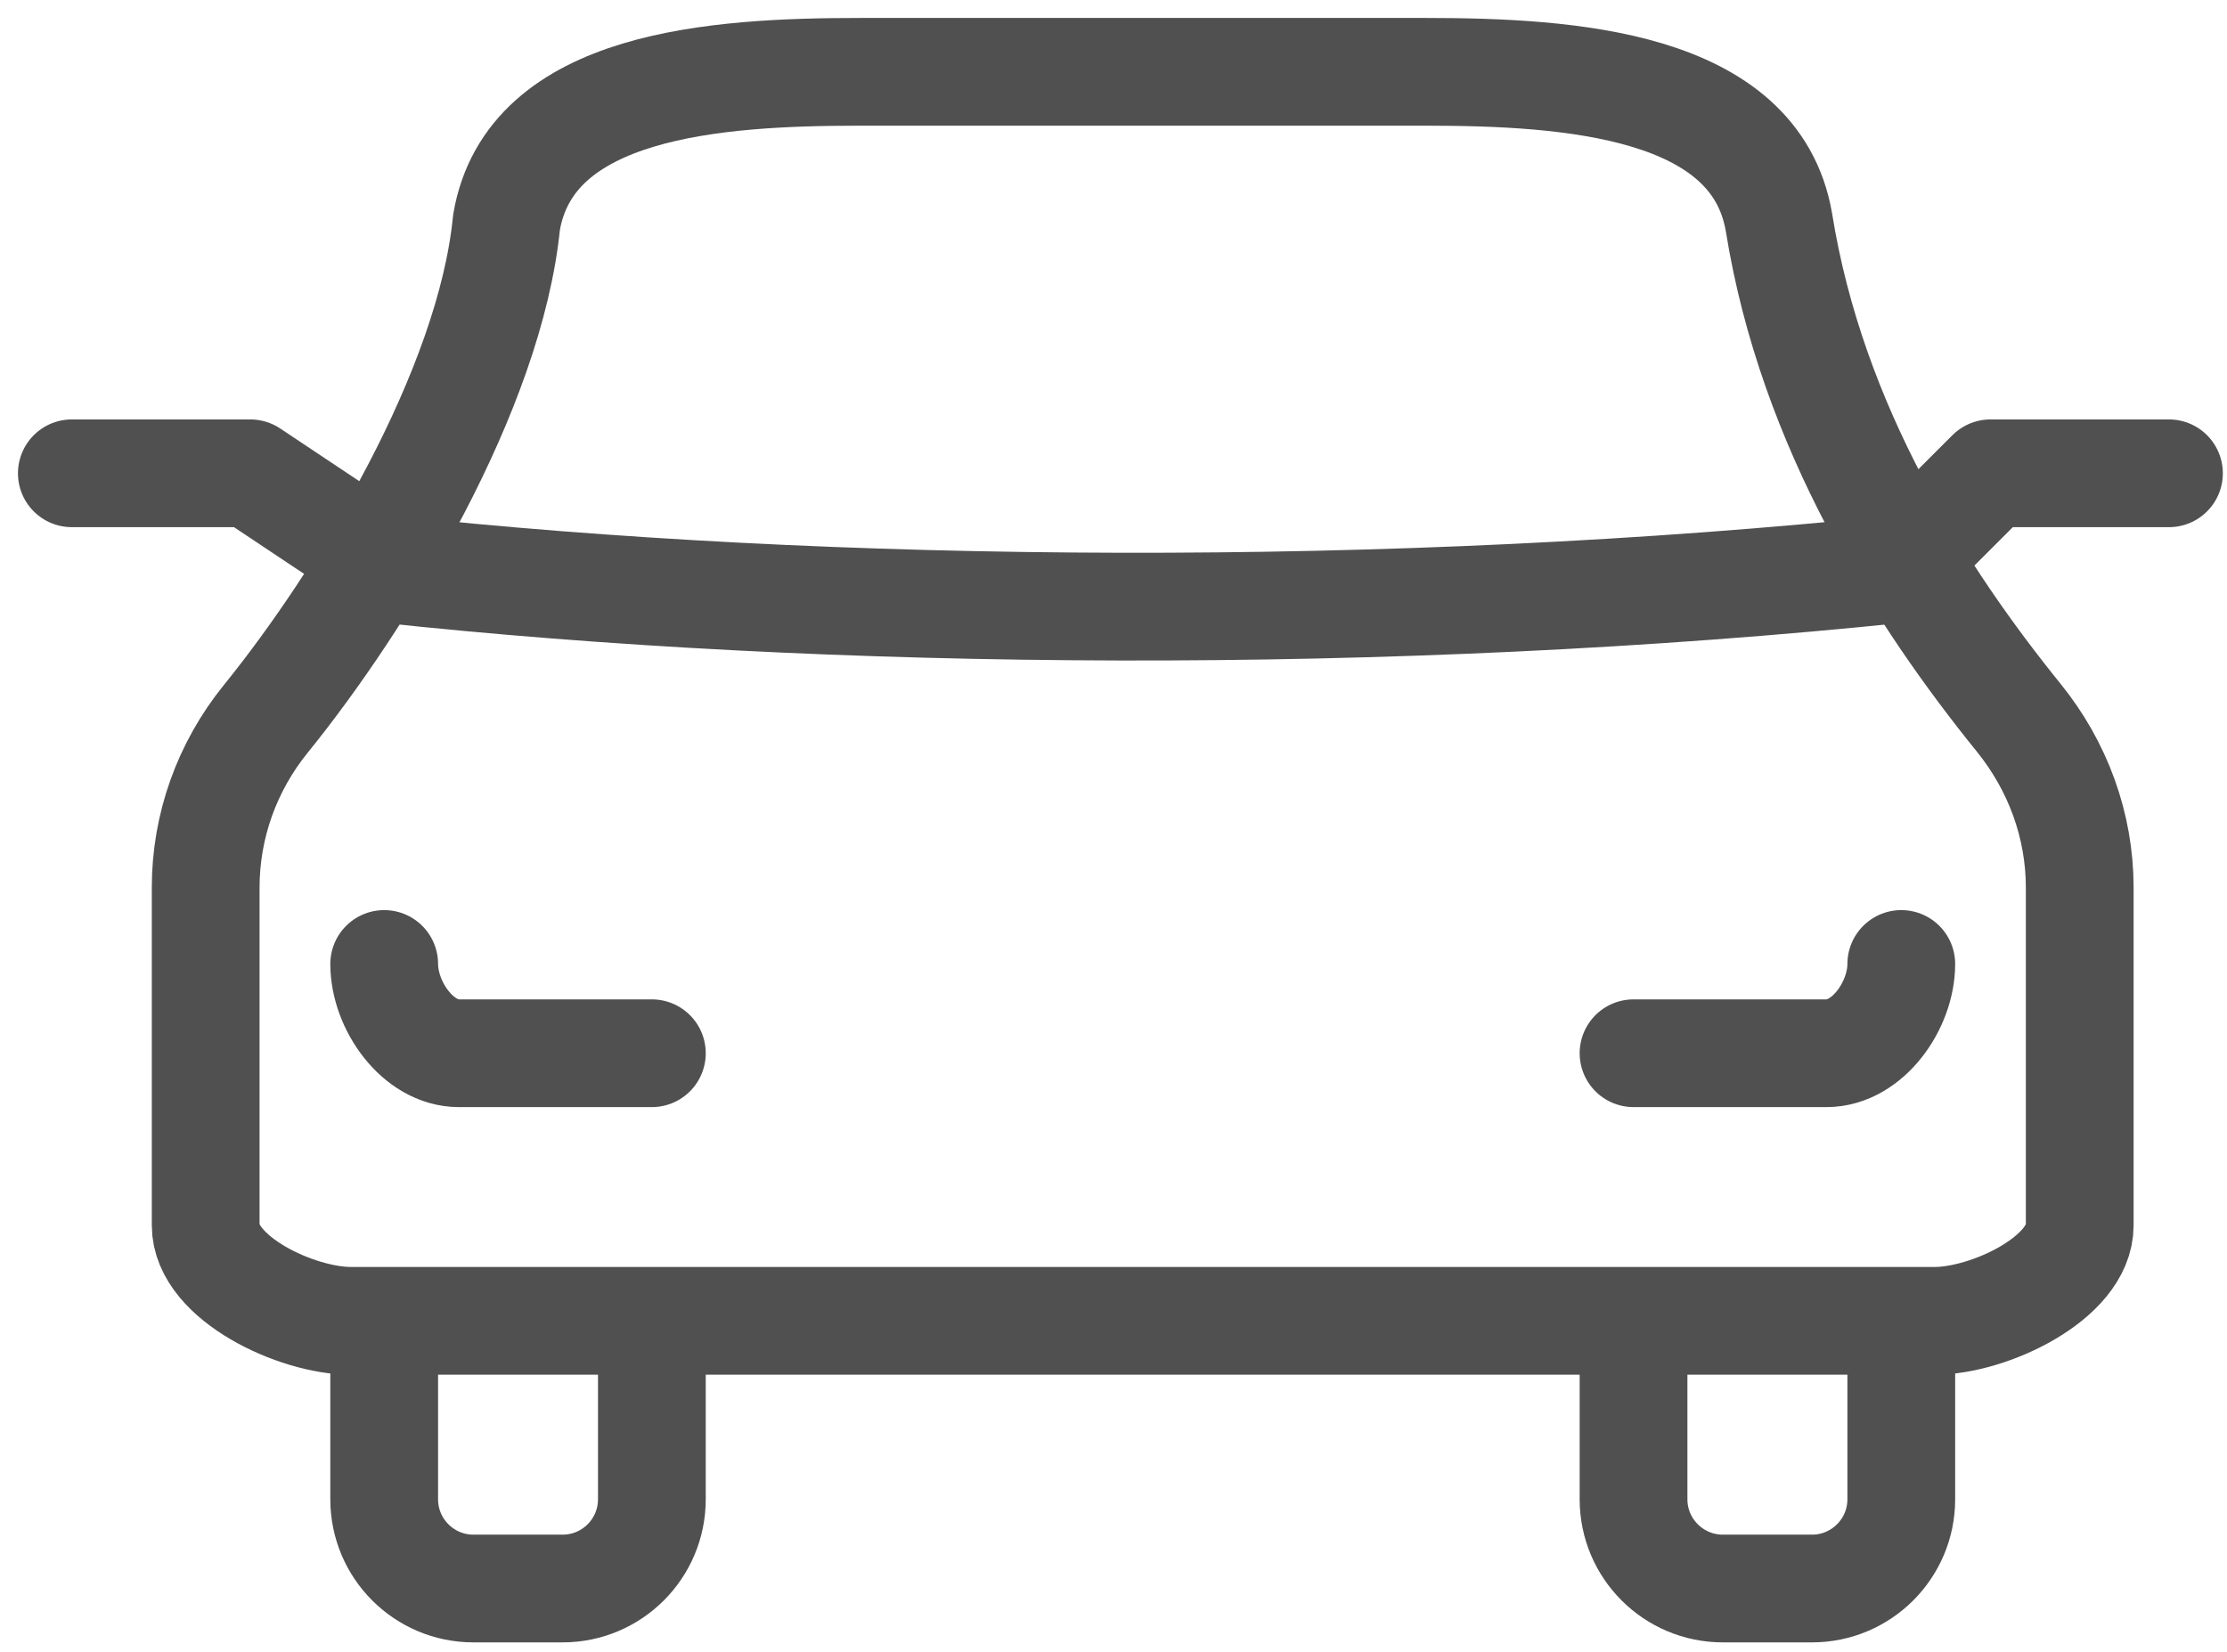
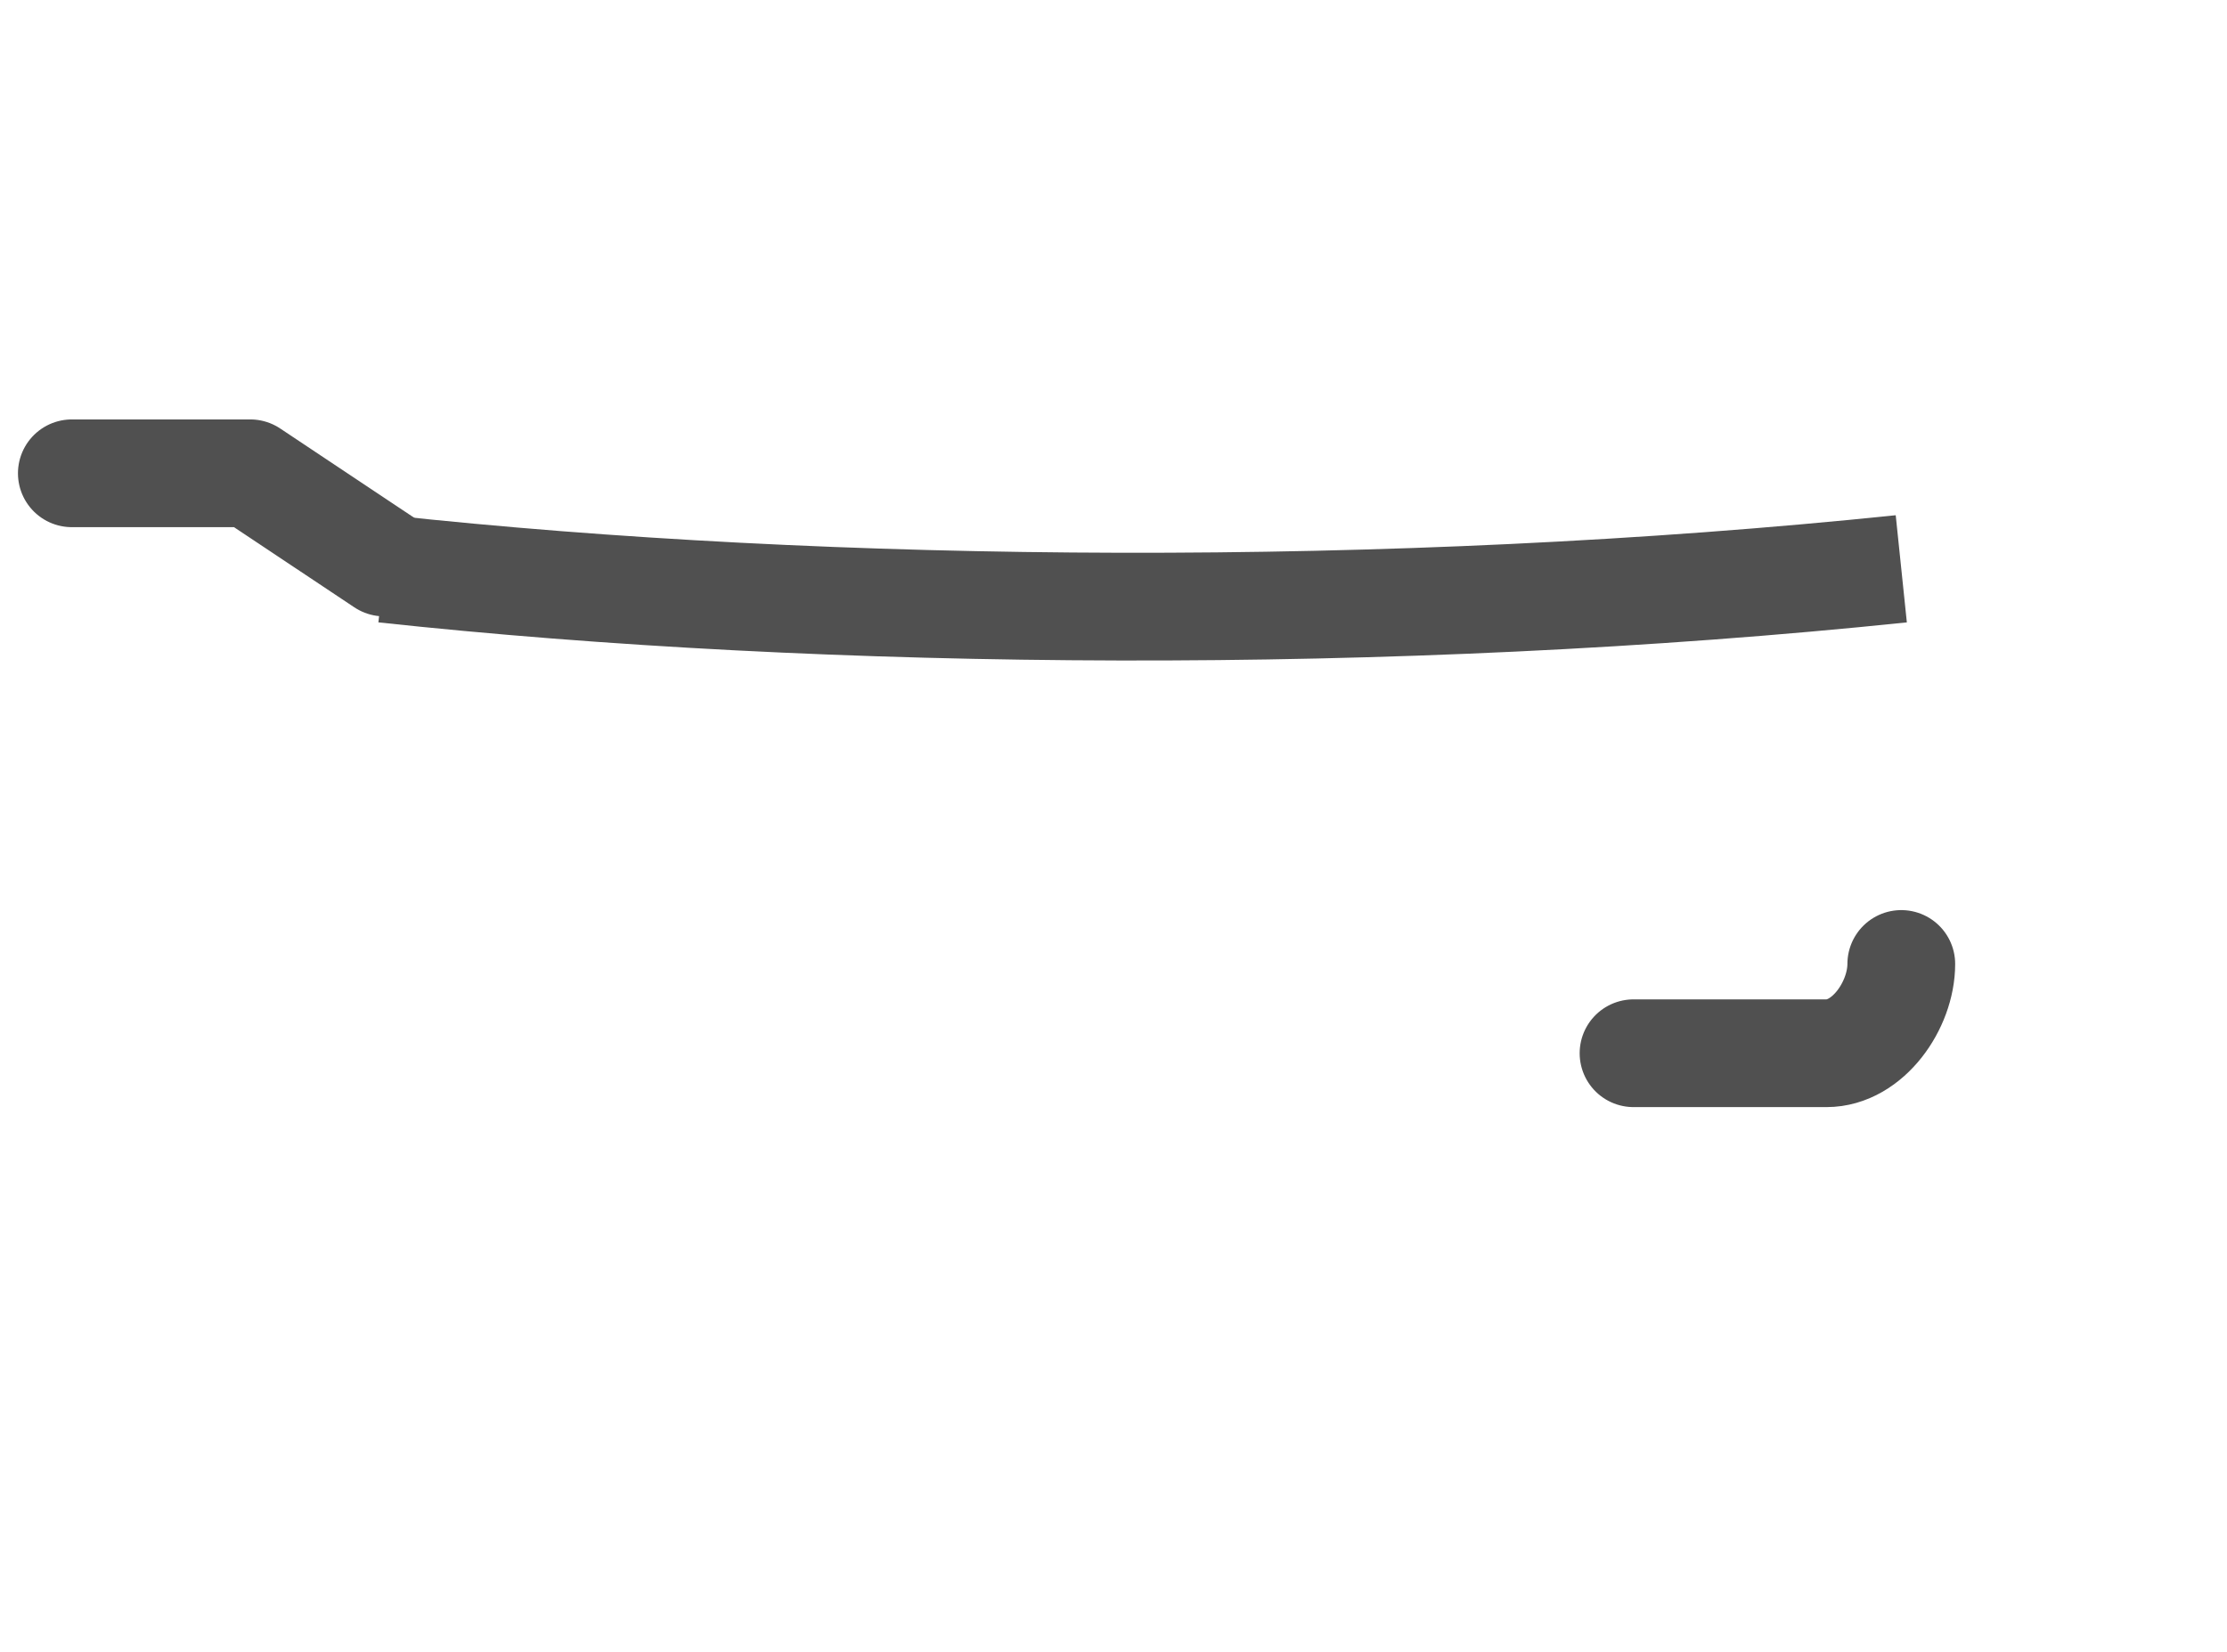
<svg xmlns="http://www.w3.org/2000/svg" width="31" height="23" viewBox="0 0 31 23" fill="none">
  <path d="M26.466 7.92C19.406 8.653 11.549 8.591 5.348 7.92" stroke="#505050" stroke-width="1.5" stroke-miterlimit="10" stroke-linejoin="round" />
-   <path d="M26.466 19.012V20.876C26.466 21.561 25.909 22.118 25.224 22.118H23.982C23.296 22.118 22.739 21.561 22.739 20.876V17.77" stroke="#505050" stroke-width="1.5" stroke-miterlimit="10" stroke-linejoin="round" />
-   <path d="M5.348 19.012V20.876C5.348 21.561 5.904 22.118 6.59 22.118H7.832C8.518 22.118 9.074 21.561 9.074 20.876V17.77" stroke="#505050" stroke-width="1.5" stroke-miterlimit="10" stroke-linejoin="round" />
-   <path d="M9.074 14.665H6.389C5.814 14.665 5.348 13.998 5.348 13.422" stroke="#505050" stroke-width="1.5" stroke-miterlimit="10" stroke-linecap="round" stroke-linejoin="round" />
  <path d="M22.739 14.665H25.425C26 14.665 26.466 13.998 26.466 13.422" stroke="#505050" stroke-width="1.5" stroke-miterlimit="10" stroke-linecap="round" stroke-linejoin="round" />
-   <path d="M26.466 7.832L27.708 6.59H30.192" stroke="#505050" stroke-width="1.5" stroke-miterlimit="10" stroke-linecap="round" stroke-linejoin="round" />
  <path d="M5.348 7.832L3.484 6.59H1" stroke="#505050" stroke-width="1.5" stroke-miterlimit="10" stroke-linecap="round" stroke-linejoin="round" />
-   <path d="M28.95 12.359C28.95 11.494 28.645 10.667 28.102 9.995C26.753 8.327 25.222 5.96 24.763 3.094C24.432 1.169 21.849 1 19.841 1H15.286H11.973C9.964 1 7.381 1.169 7.051 3.094C6.82 5.435 5.051 8.34 3.699 10.01C3.159 10.677 2.863 11.501 2.863 12.359V17.061C2.863 17.796 4.128 18.391 4.884 18.391H15.286H26.929C27.686 18.391 28.95 17.796 28.95 17.061V12.359Z" stroke="#505050" stroke-width="1.5" stroke-miterlimit="10" stroke-linecap="round" stroke-linejoin="round" />
</svg>